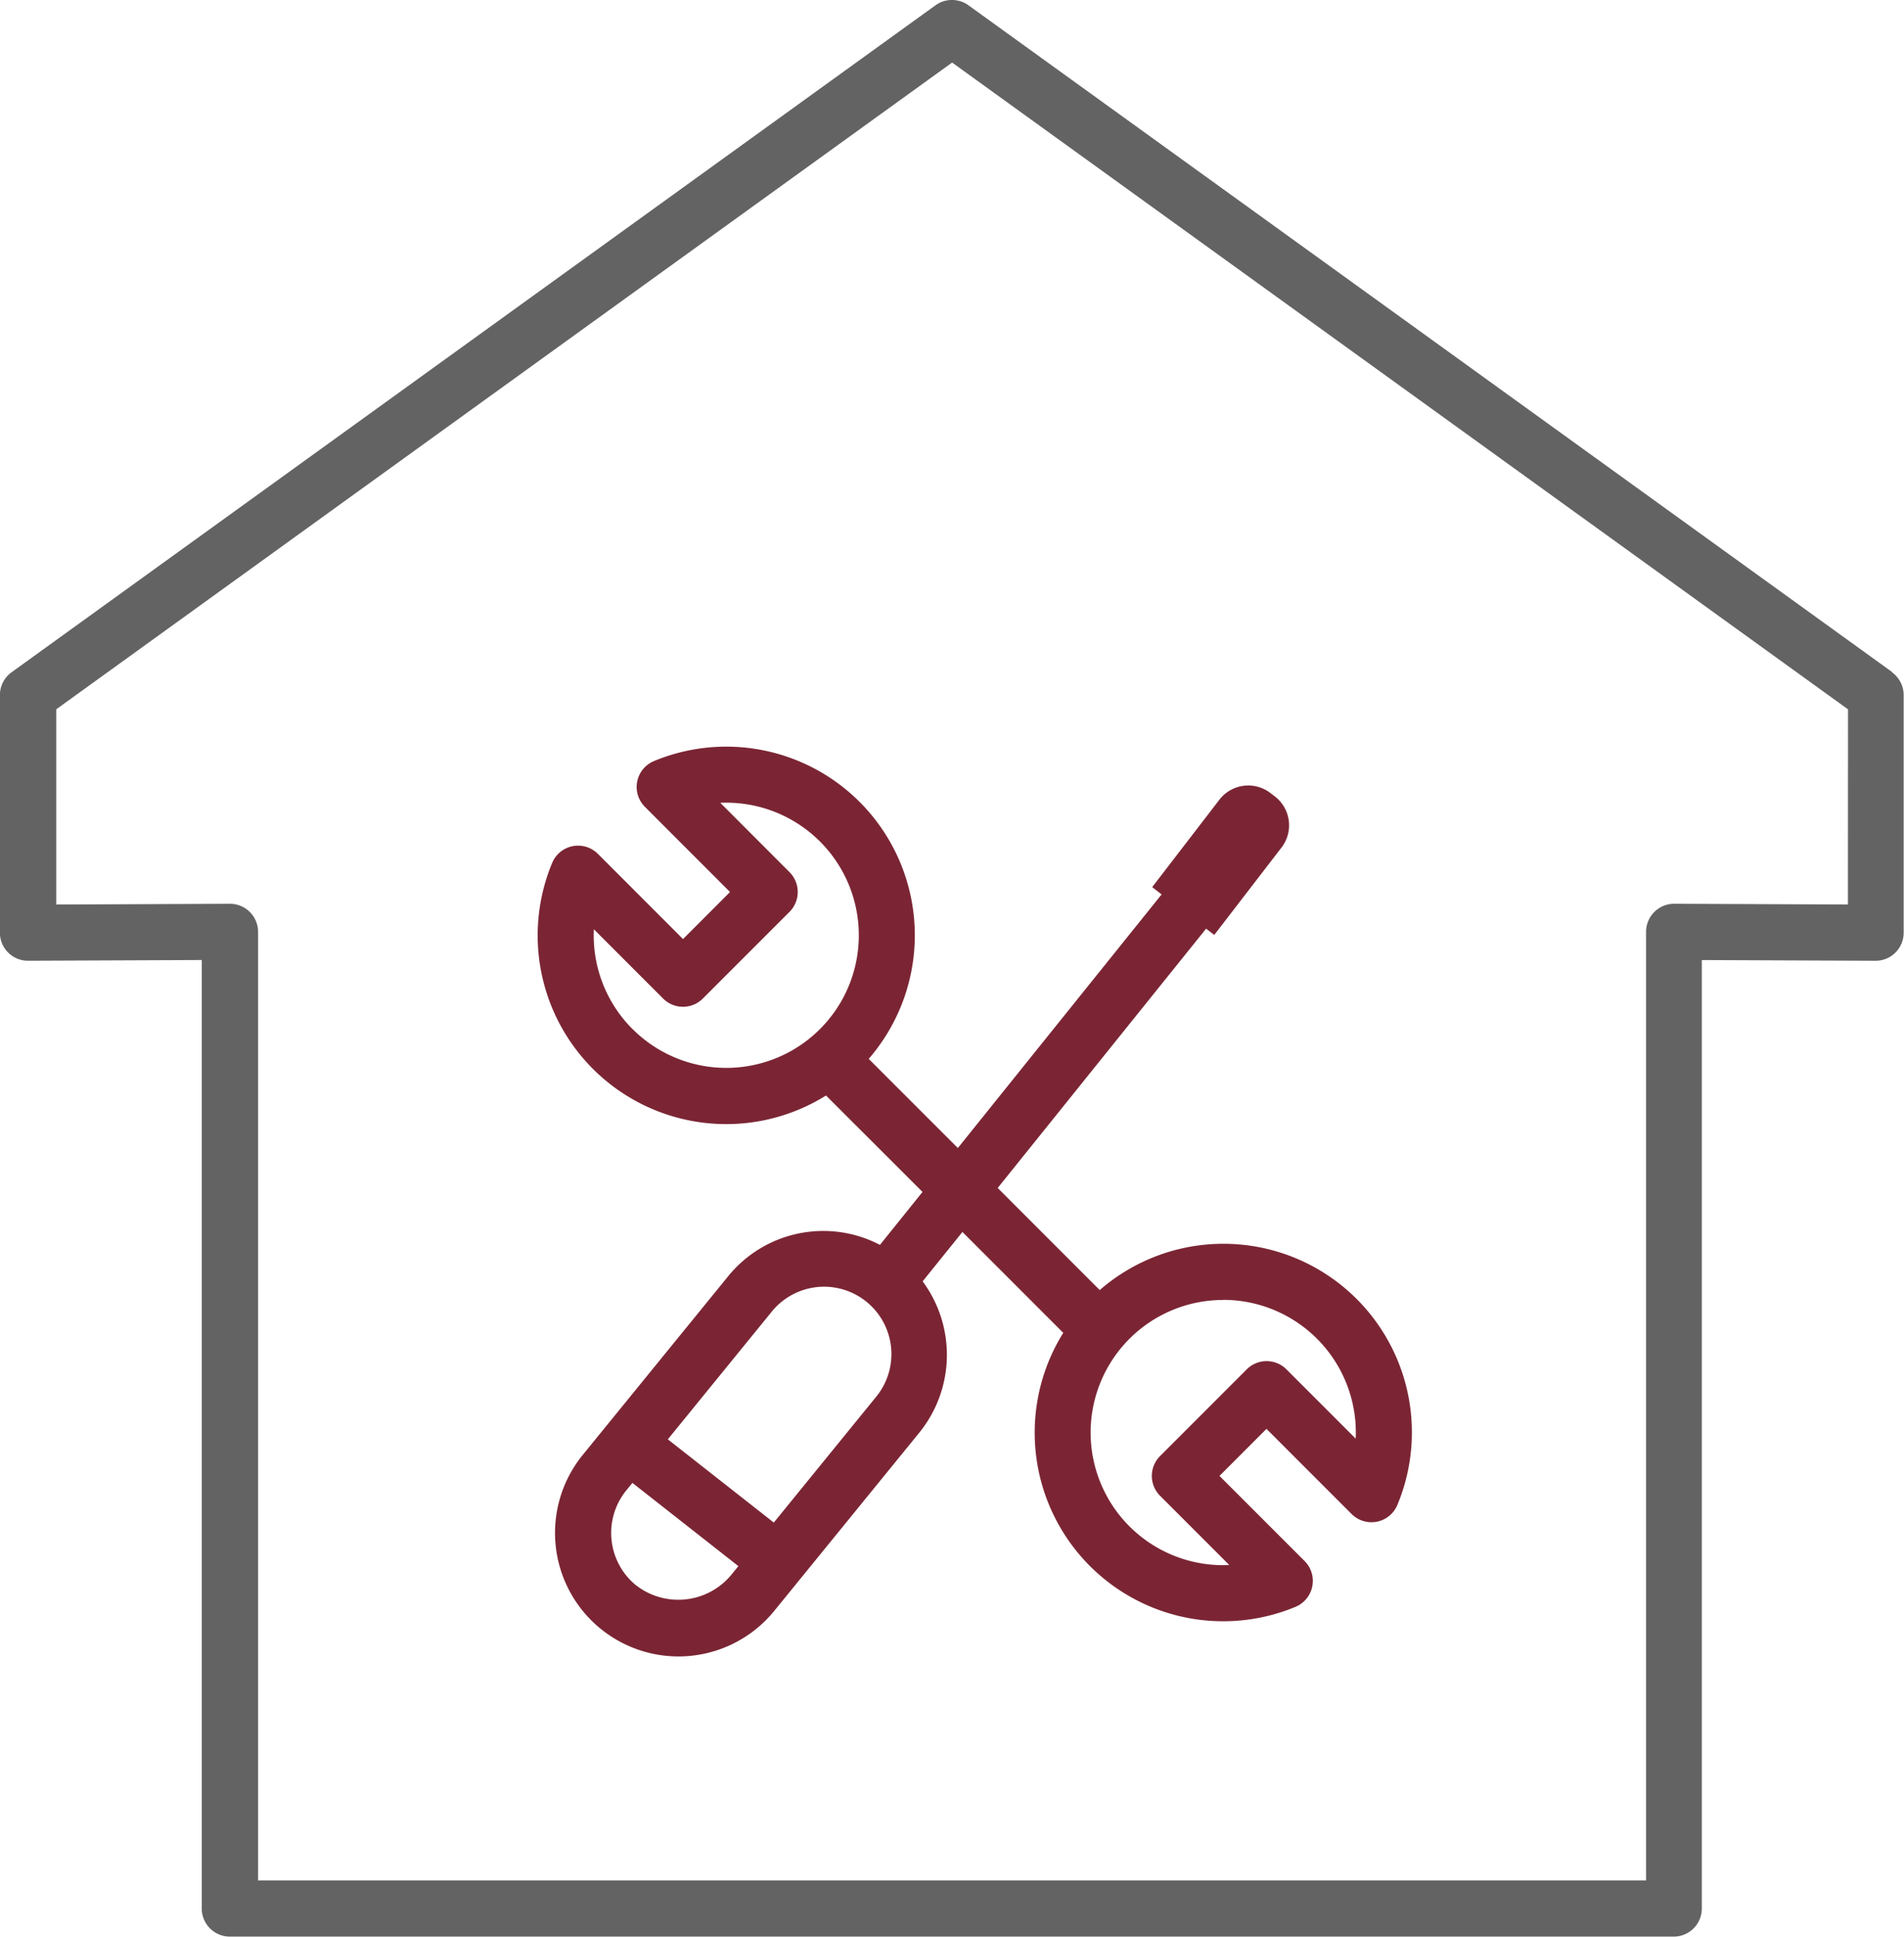
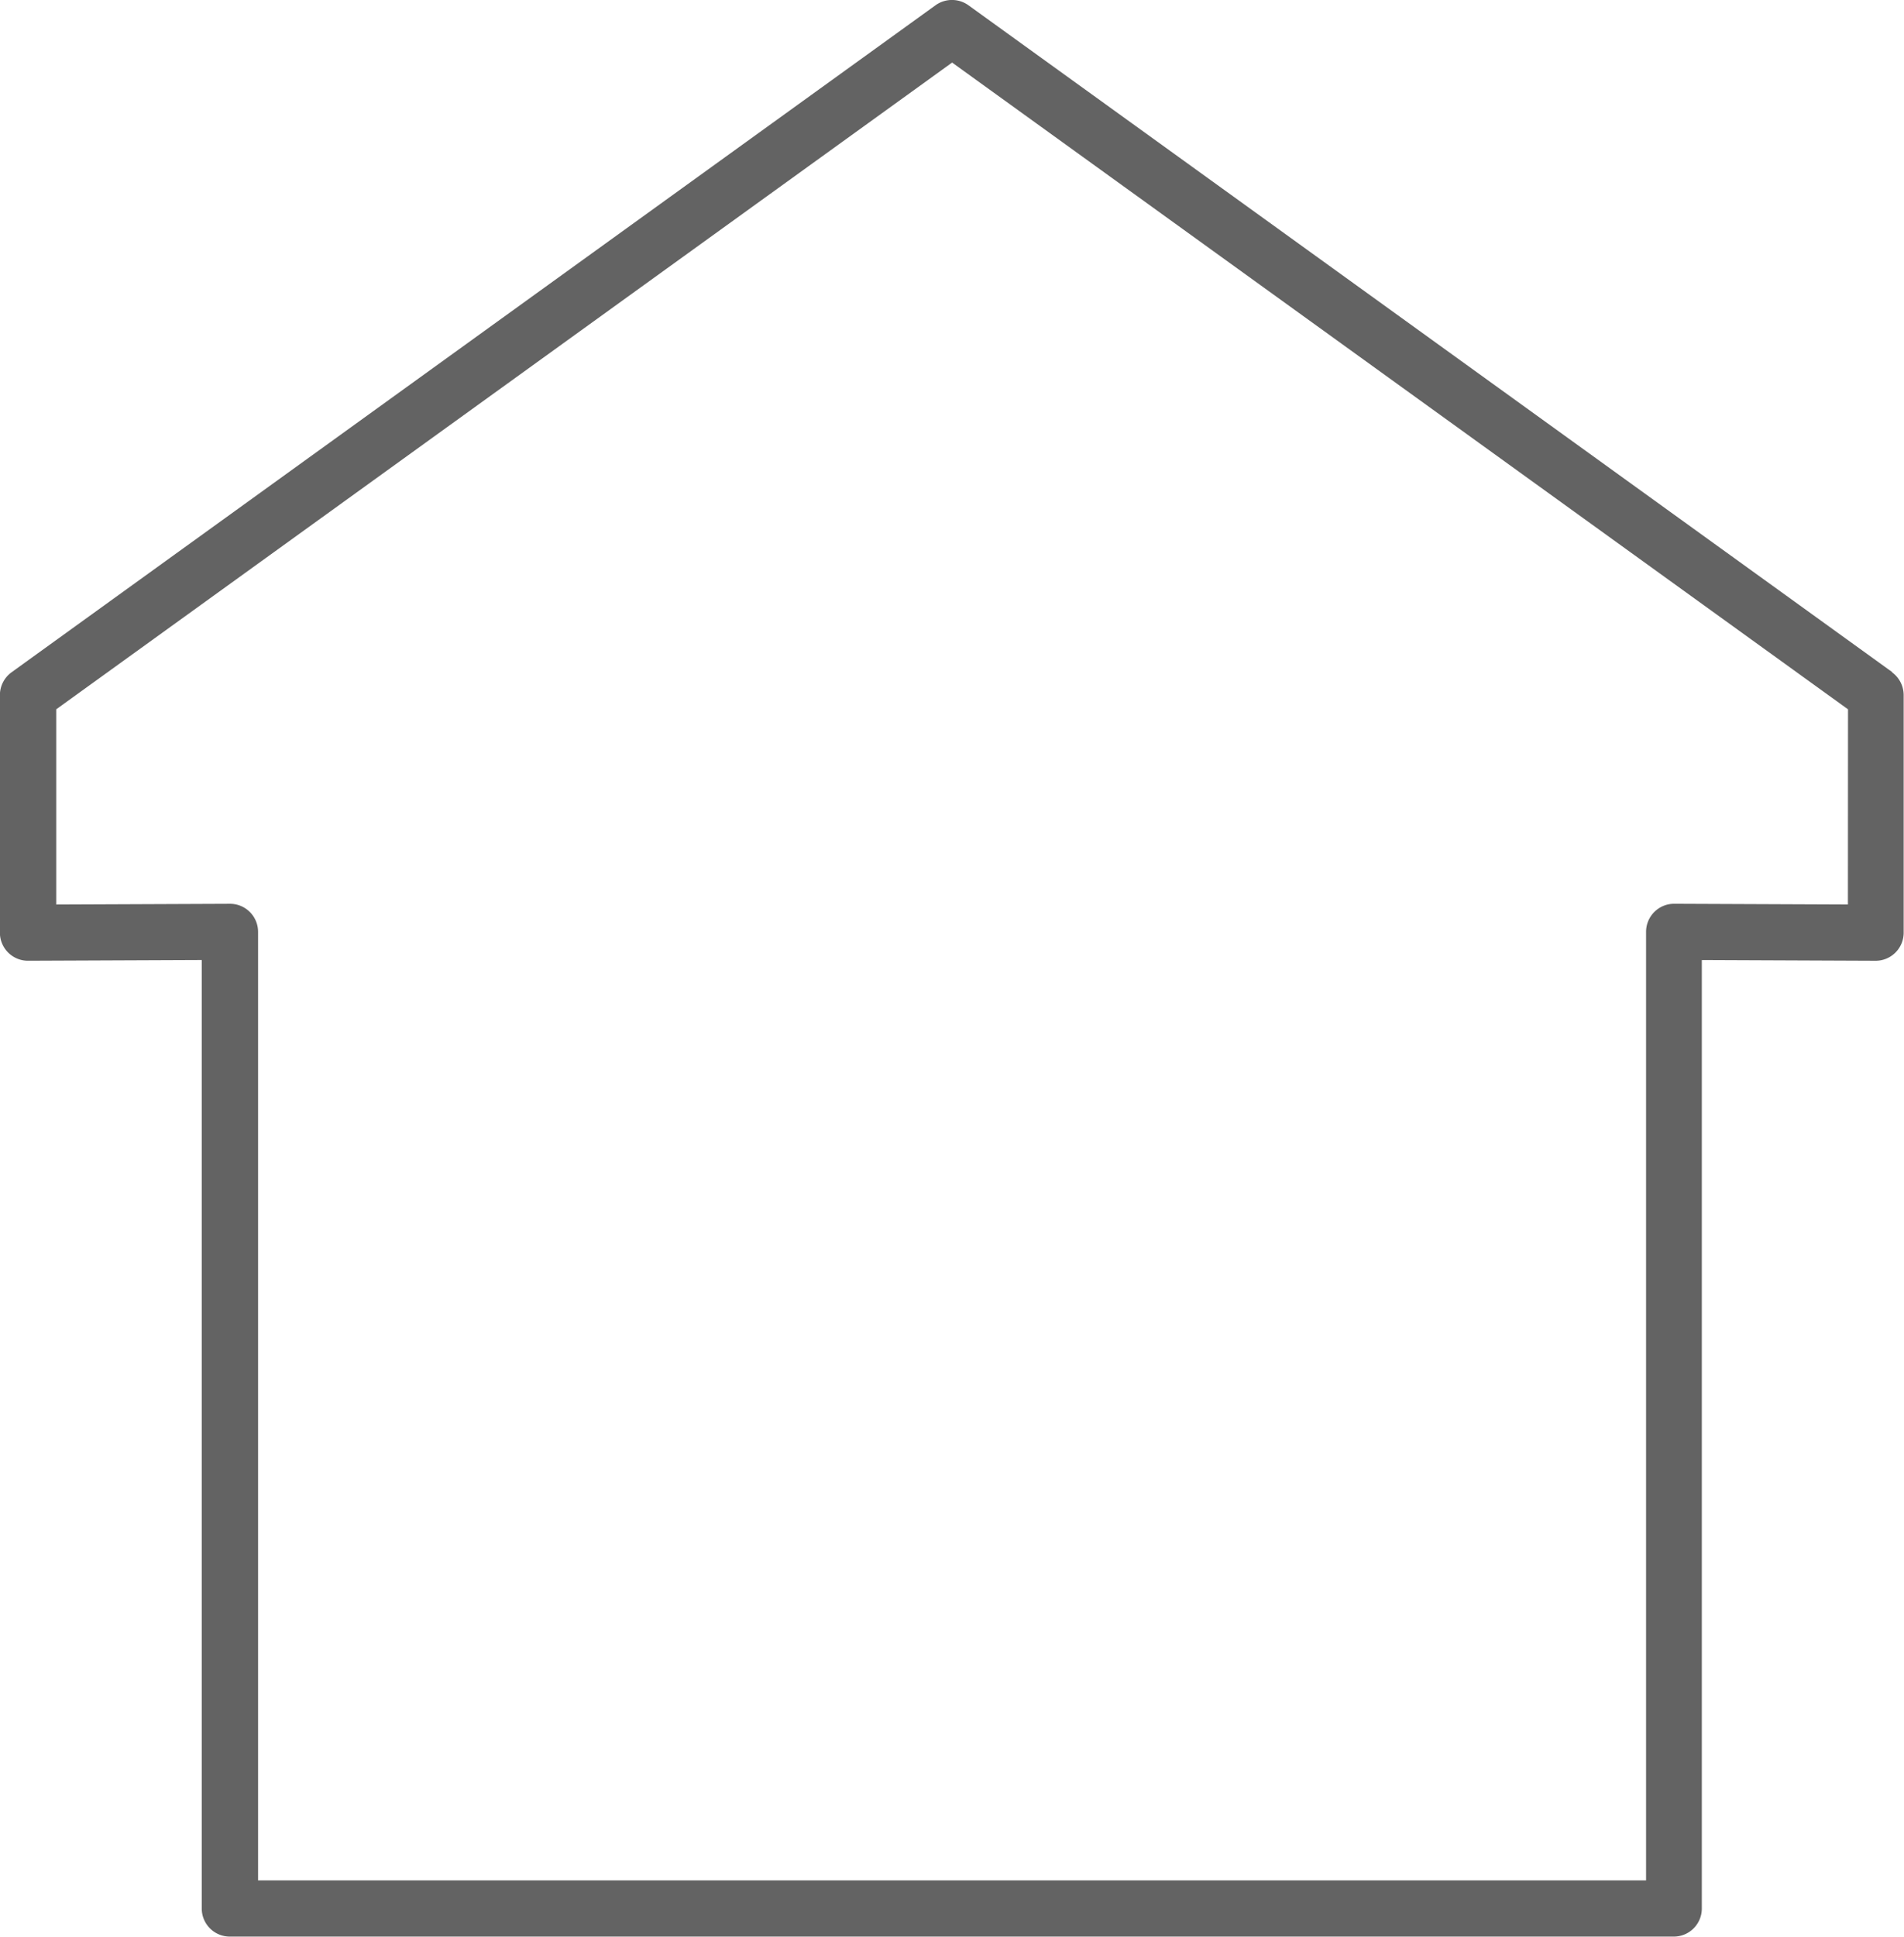
<svg xmlns="http://www.w3.org/2000/svg" width="81" height="82.345" viewBox="0 0 81 82.345">
  <g id="home-maintenance-icon" transform="translate(-112.442 -38.492)">
-     <path id="Path_11921" data-name="Path 11921" d="M264.465,241.778l-3.792-3.791a8.021,8.021,0,0,0-9.135-12.663,1.193,1.193,0,0,0-.387,1.946l3.622,3.622-2,2-3.621-3.622a1.194,1.194,0,0,0-1.946.386,8.021,8.021,0,0,0,11.65,9.889l4.106,4.1-1.811,2.251a5.212,5.212,0,0,0-6.466,1.344l-5.189,6.372-.989,1.215a5.252,5.252,0,0,0,8.147,6.632l6.177-7.586a5.25,5.25,0,0,0,.136-6.426l1.693-2.1,4.289,4.289a8.02,8.02,0,0,0,6.8,12.264h0a8.009,8.009,0,0,0,3.082-.614,1.194,1.194,0,0,0,.386-1.946l-3.622-3.621,2-2,3.622,3.621a1.193,1.193,0,0,0,1.946-.387,8.018,8.018,0,0,0-12.662-9.136l-4.341-4.341,8.867-11.026.346.267L278.235,229a1.548,1.548,0,0,0-.284-2.172l-.187-.143a1.548,1.548,0,0,0-2.172.282l-2.859,3.717.4.311Zm-13.837-5.055a5.629,5.629,0,0,1-1.648-4.247l2.947,2.947a1.194,1.194,0,0,0,1.688,0l3.689-3.688a1.193,1.193,0,0,0,0-1.687L254.36,227.1a5.638,5.638,0,1,1-3.733,9.619Zm.144,23.646a2.87,2.87,0,0,1-.414-4.031l.262-.322,4.508,3.539-.326.4a2.928,2.928,0,0,1-4.029.413Zm10.206-8-4.343,5.334-4.508-3.539,4.408-5.413a2.865,2.865,0,1,1,4.443,3.618Zm14.777-4.135a5.642,5.642,0,0,1,5.635,5.9l-2.947-2.946a1.194,1.194,0,0,0-1.688,0l-3.688,3.688a1.193,1.193,0,0,0,0,1.688l2.944,2.944c-.086,0-.172.007-.259.007h0a5.638,5.638,0,1,1,0-11.277Z" transform="translate(-111.274 -154.472)" fill="#7b2534" />
    <path id="Path_11922" data-name="Path 11922" d="M192.947,67.074,153.641,38.716a1.2,1.2,0,0,0-1.4,0L112.938,67.074a1.2,1.2,0,0,0-.5.968V78.15a1.194,1.194,0,0,0,1.193,1.193h0l7.394-.031v40.331a1.194,1.194,0,0,0,1.193,1.193h61.43a1.194,1.194,0,0,0,1.193-1.193V79.313l7.394.031h0a1.194,1.194,0,0,0,1.193-1.193V68.043a1.2,1.2,0,0,0-.5-.968Zm-1.891,9.877-7.394-.031h0a1.194,1.194,0,0,0-1.193,1.193v40.334H123.421V78.114a1.194,1.194,0,0,0-1.193-1.193h0l-7.394.031v-8.3l38.113-27.5,38.113,27.5Z" fill="#636363" />
  </g>
</svg>